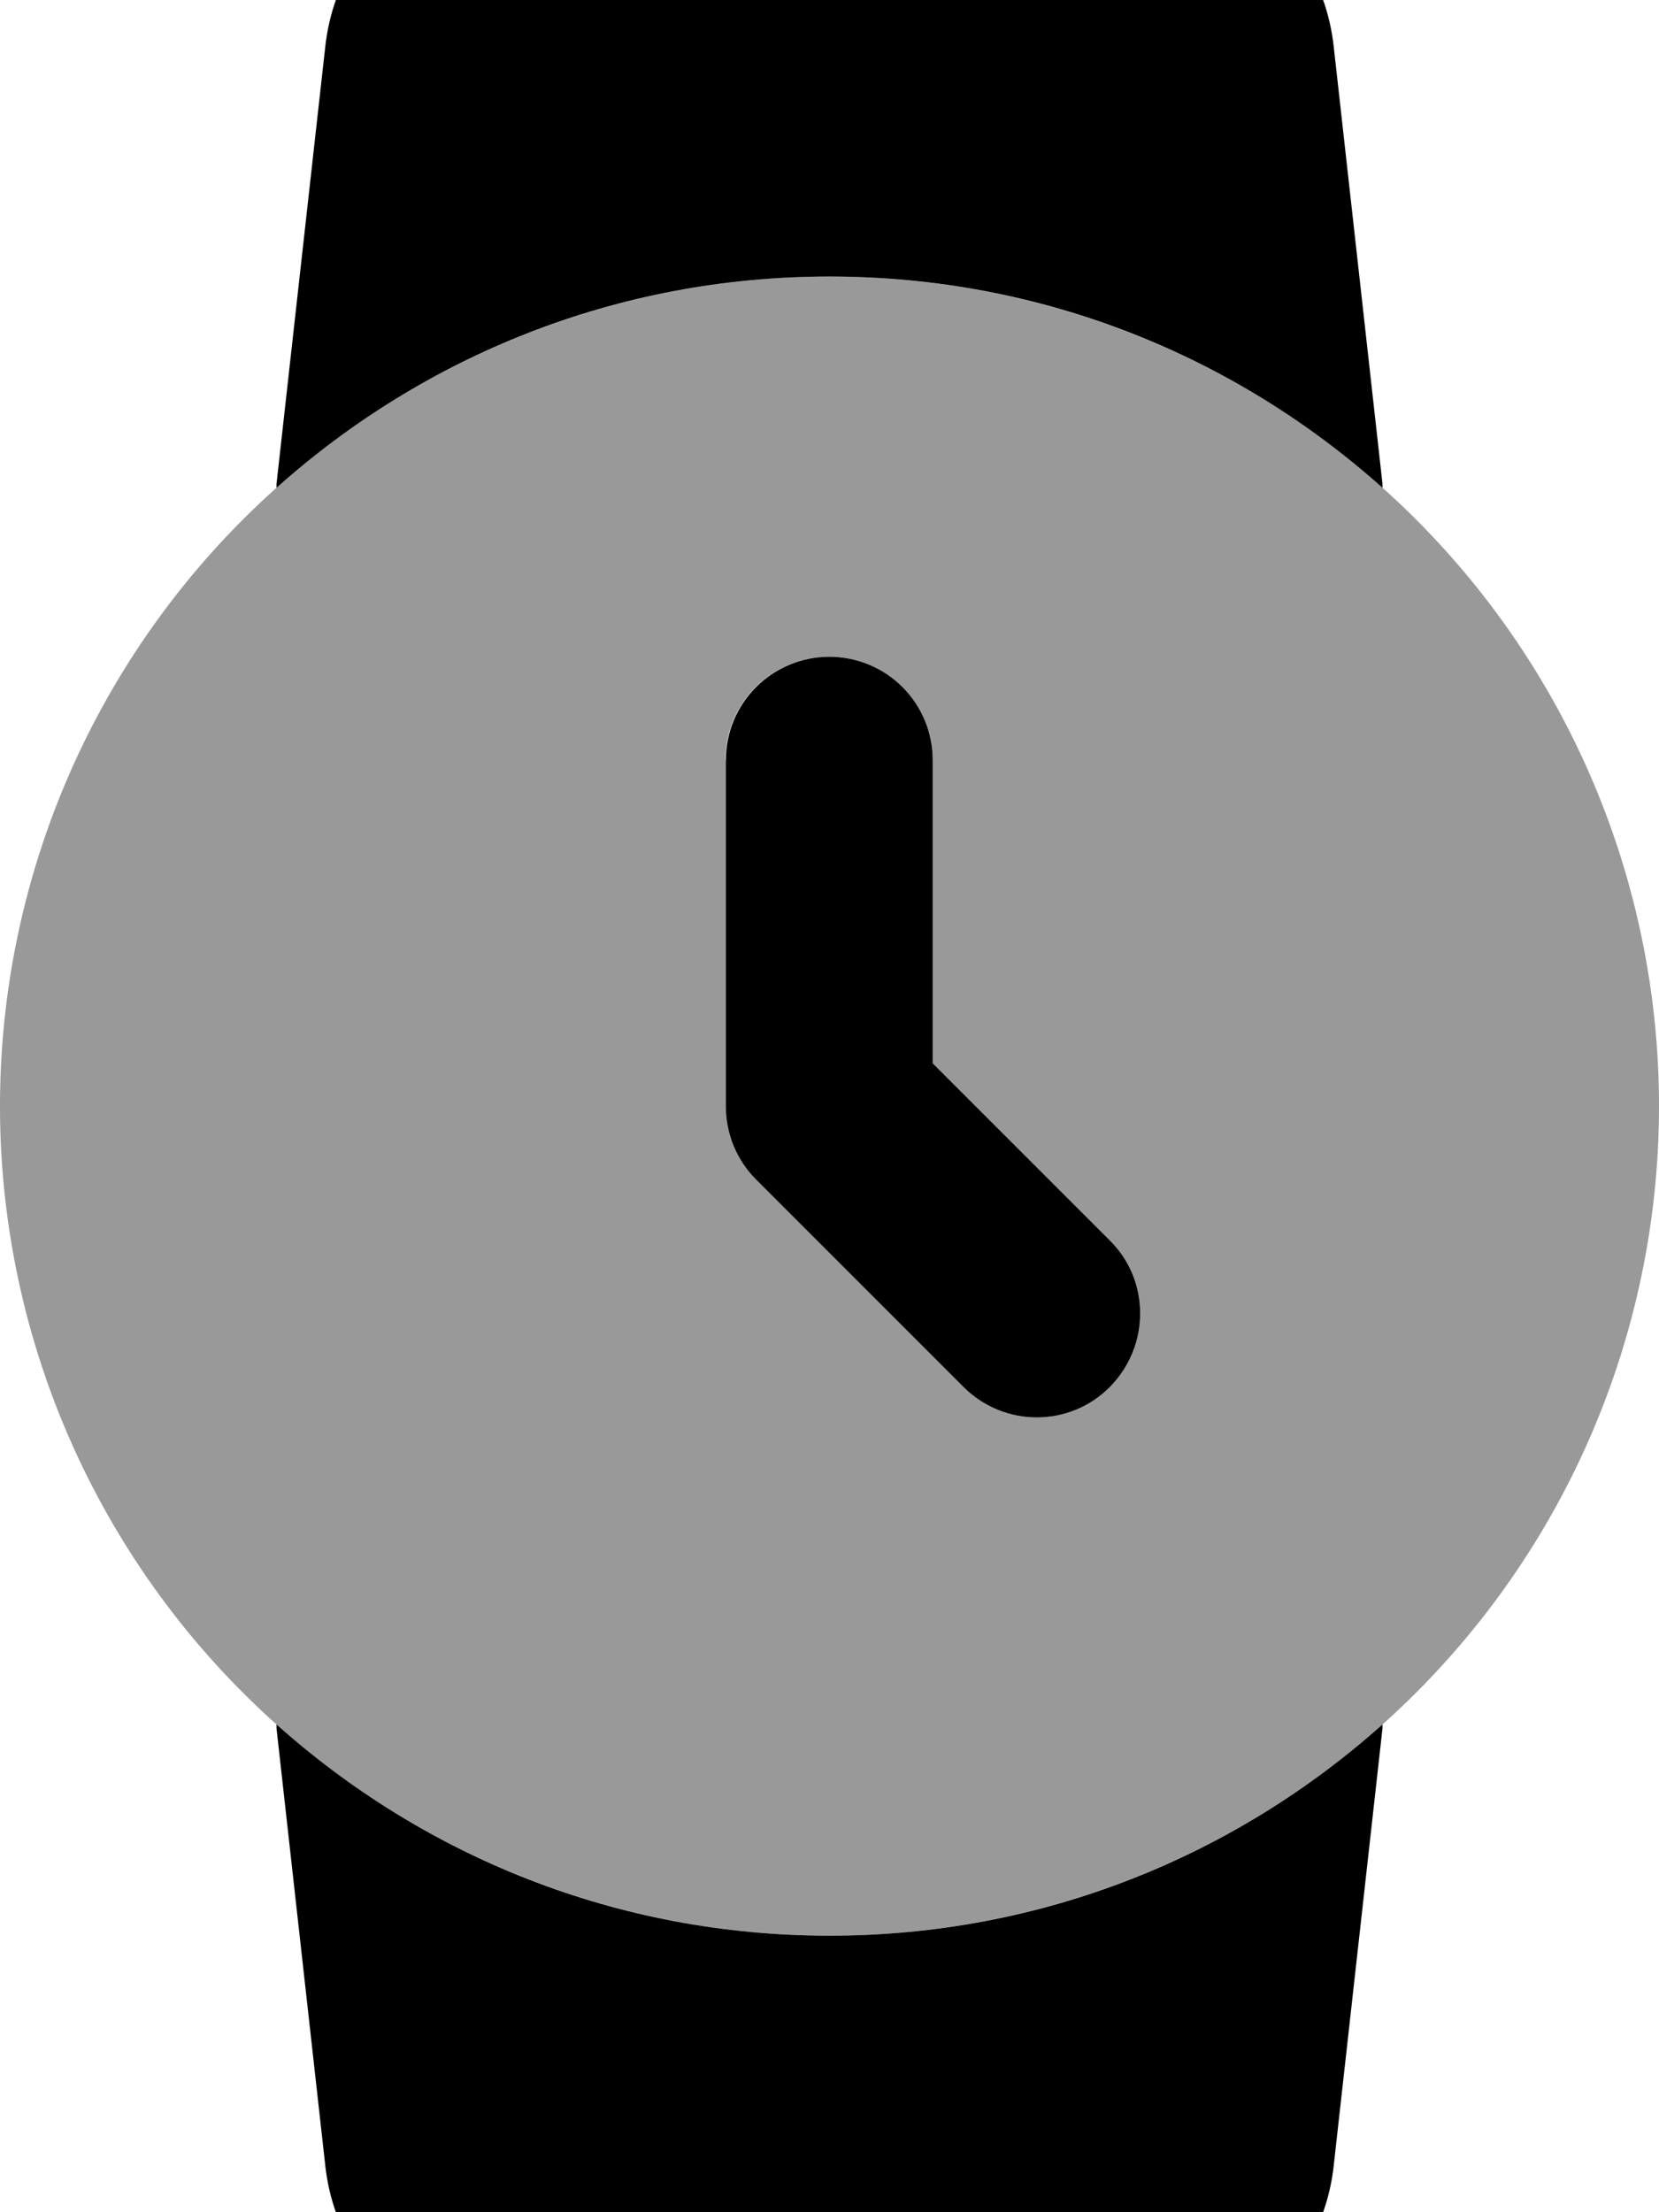
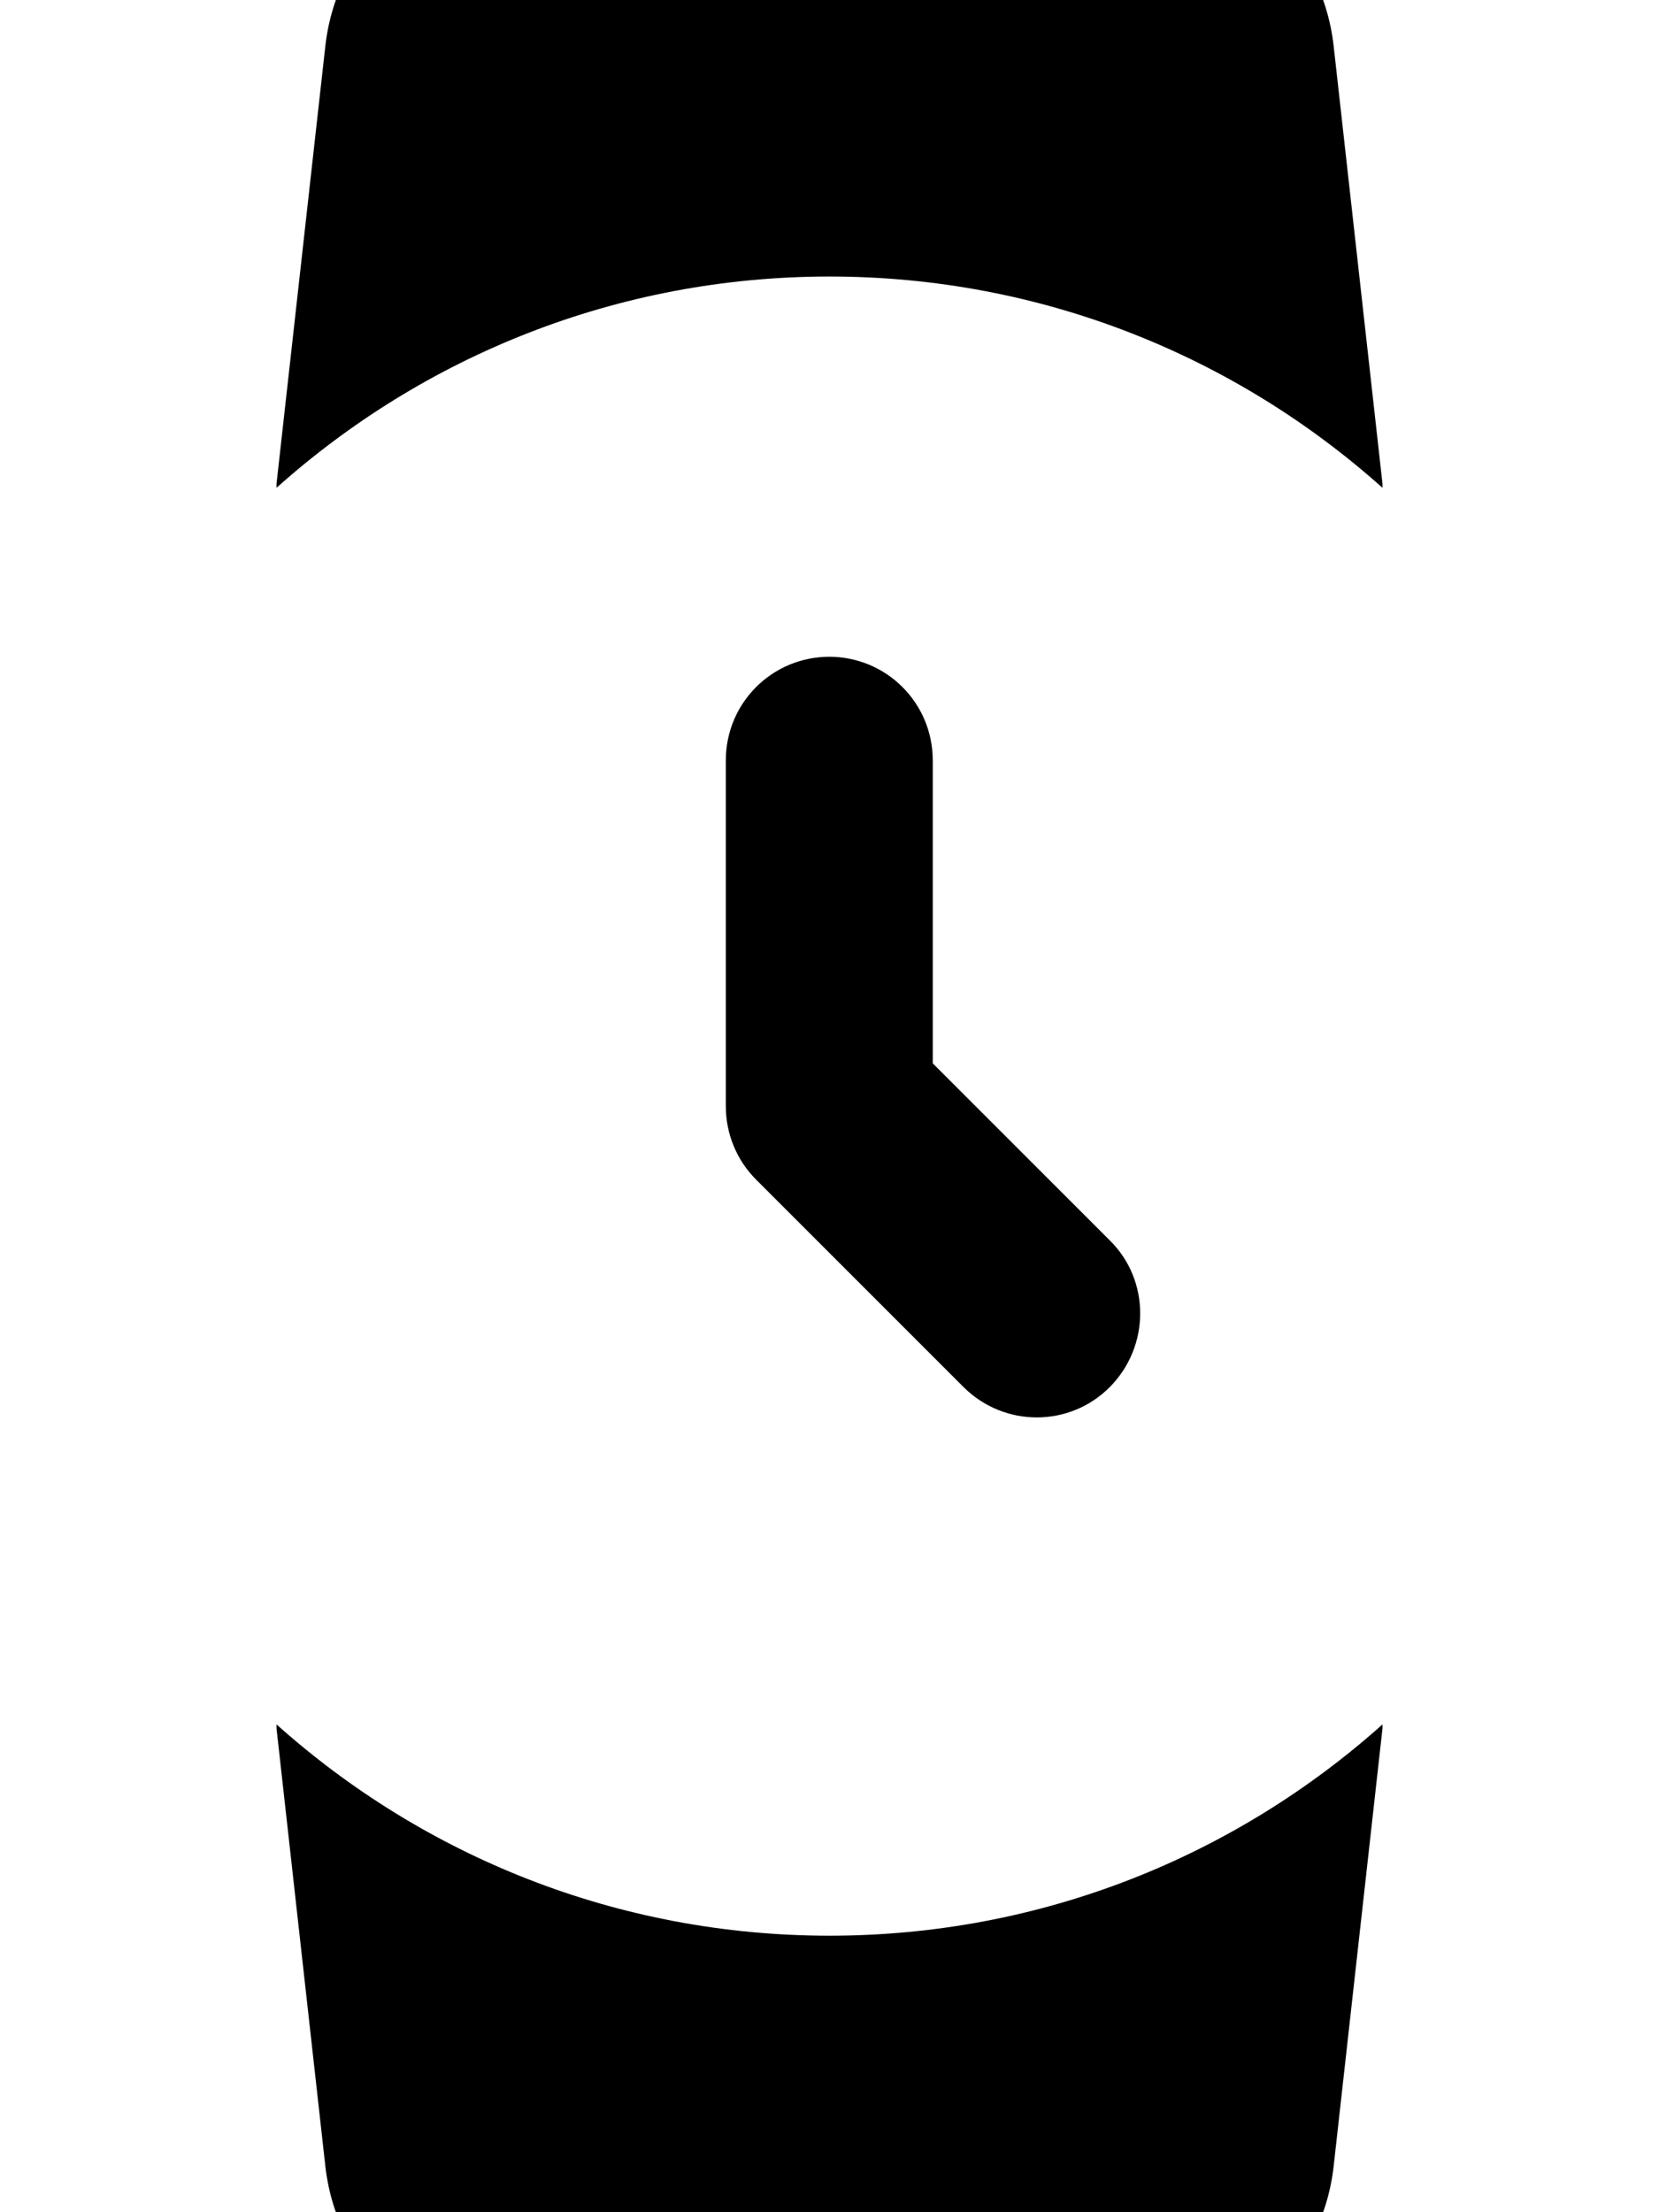
<svg xmlns="http://www.w3.org/2000/svg" viewBox="0 0 384 512">
-   <path style="fill:currentColor;opacity:.4" d="M384 256a192 192 0 1 1 -384 0 192 192 0 1 1 384 0zM168 176l0 80c0 6.4 2.5 12.5 7 17l48 48c9.4 9.4 24.6 9.4 33.9 0s9.4-24.6 0-33.9l-41-41 0-70.1c0-13.3-10.7-24-24-24s-24 10.7-24 24z" />
  <path style="fill:currentColor;opacity:1" d="M123-32C98.5-32 78-13.6 75.3 10.7L64 112 64 112.9C98 82.5 142.8 64 192 64s94 18.5 128 48.9l0-.9-11.3-101.3C306-13.6 285.5-32 261-32L123-32zM64 399.1l0 .9 11.3 101.3C78 525.6 98.5 544 123 544L261 544c24.5 0 45-18.4 47.7-42.7l11.3-101.3 0-.9C286 429.5 241.2 448 192 448S98 429.5 64 399.1zM192 152c-13.3 0-24 10.7-24 24l0 80c0 6.4 2.5 12.5 7 17l48 48c9.4 9.4 24.6 9.4 33.9 0s9.4-24.6 0-33.9l-41-41 0-70.1c0-13.3-10.7-24-24-24z" />
</svg>